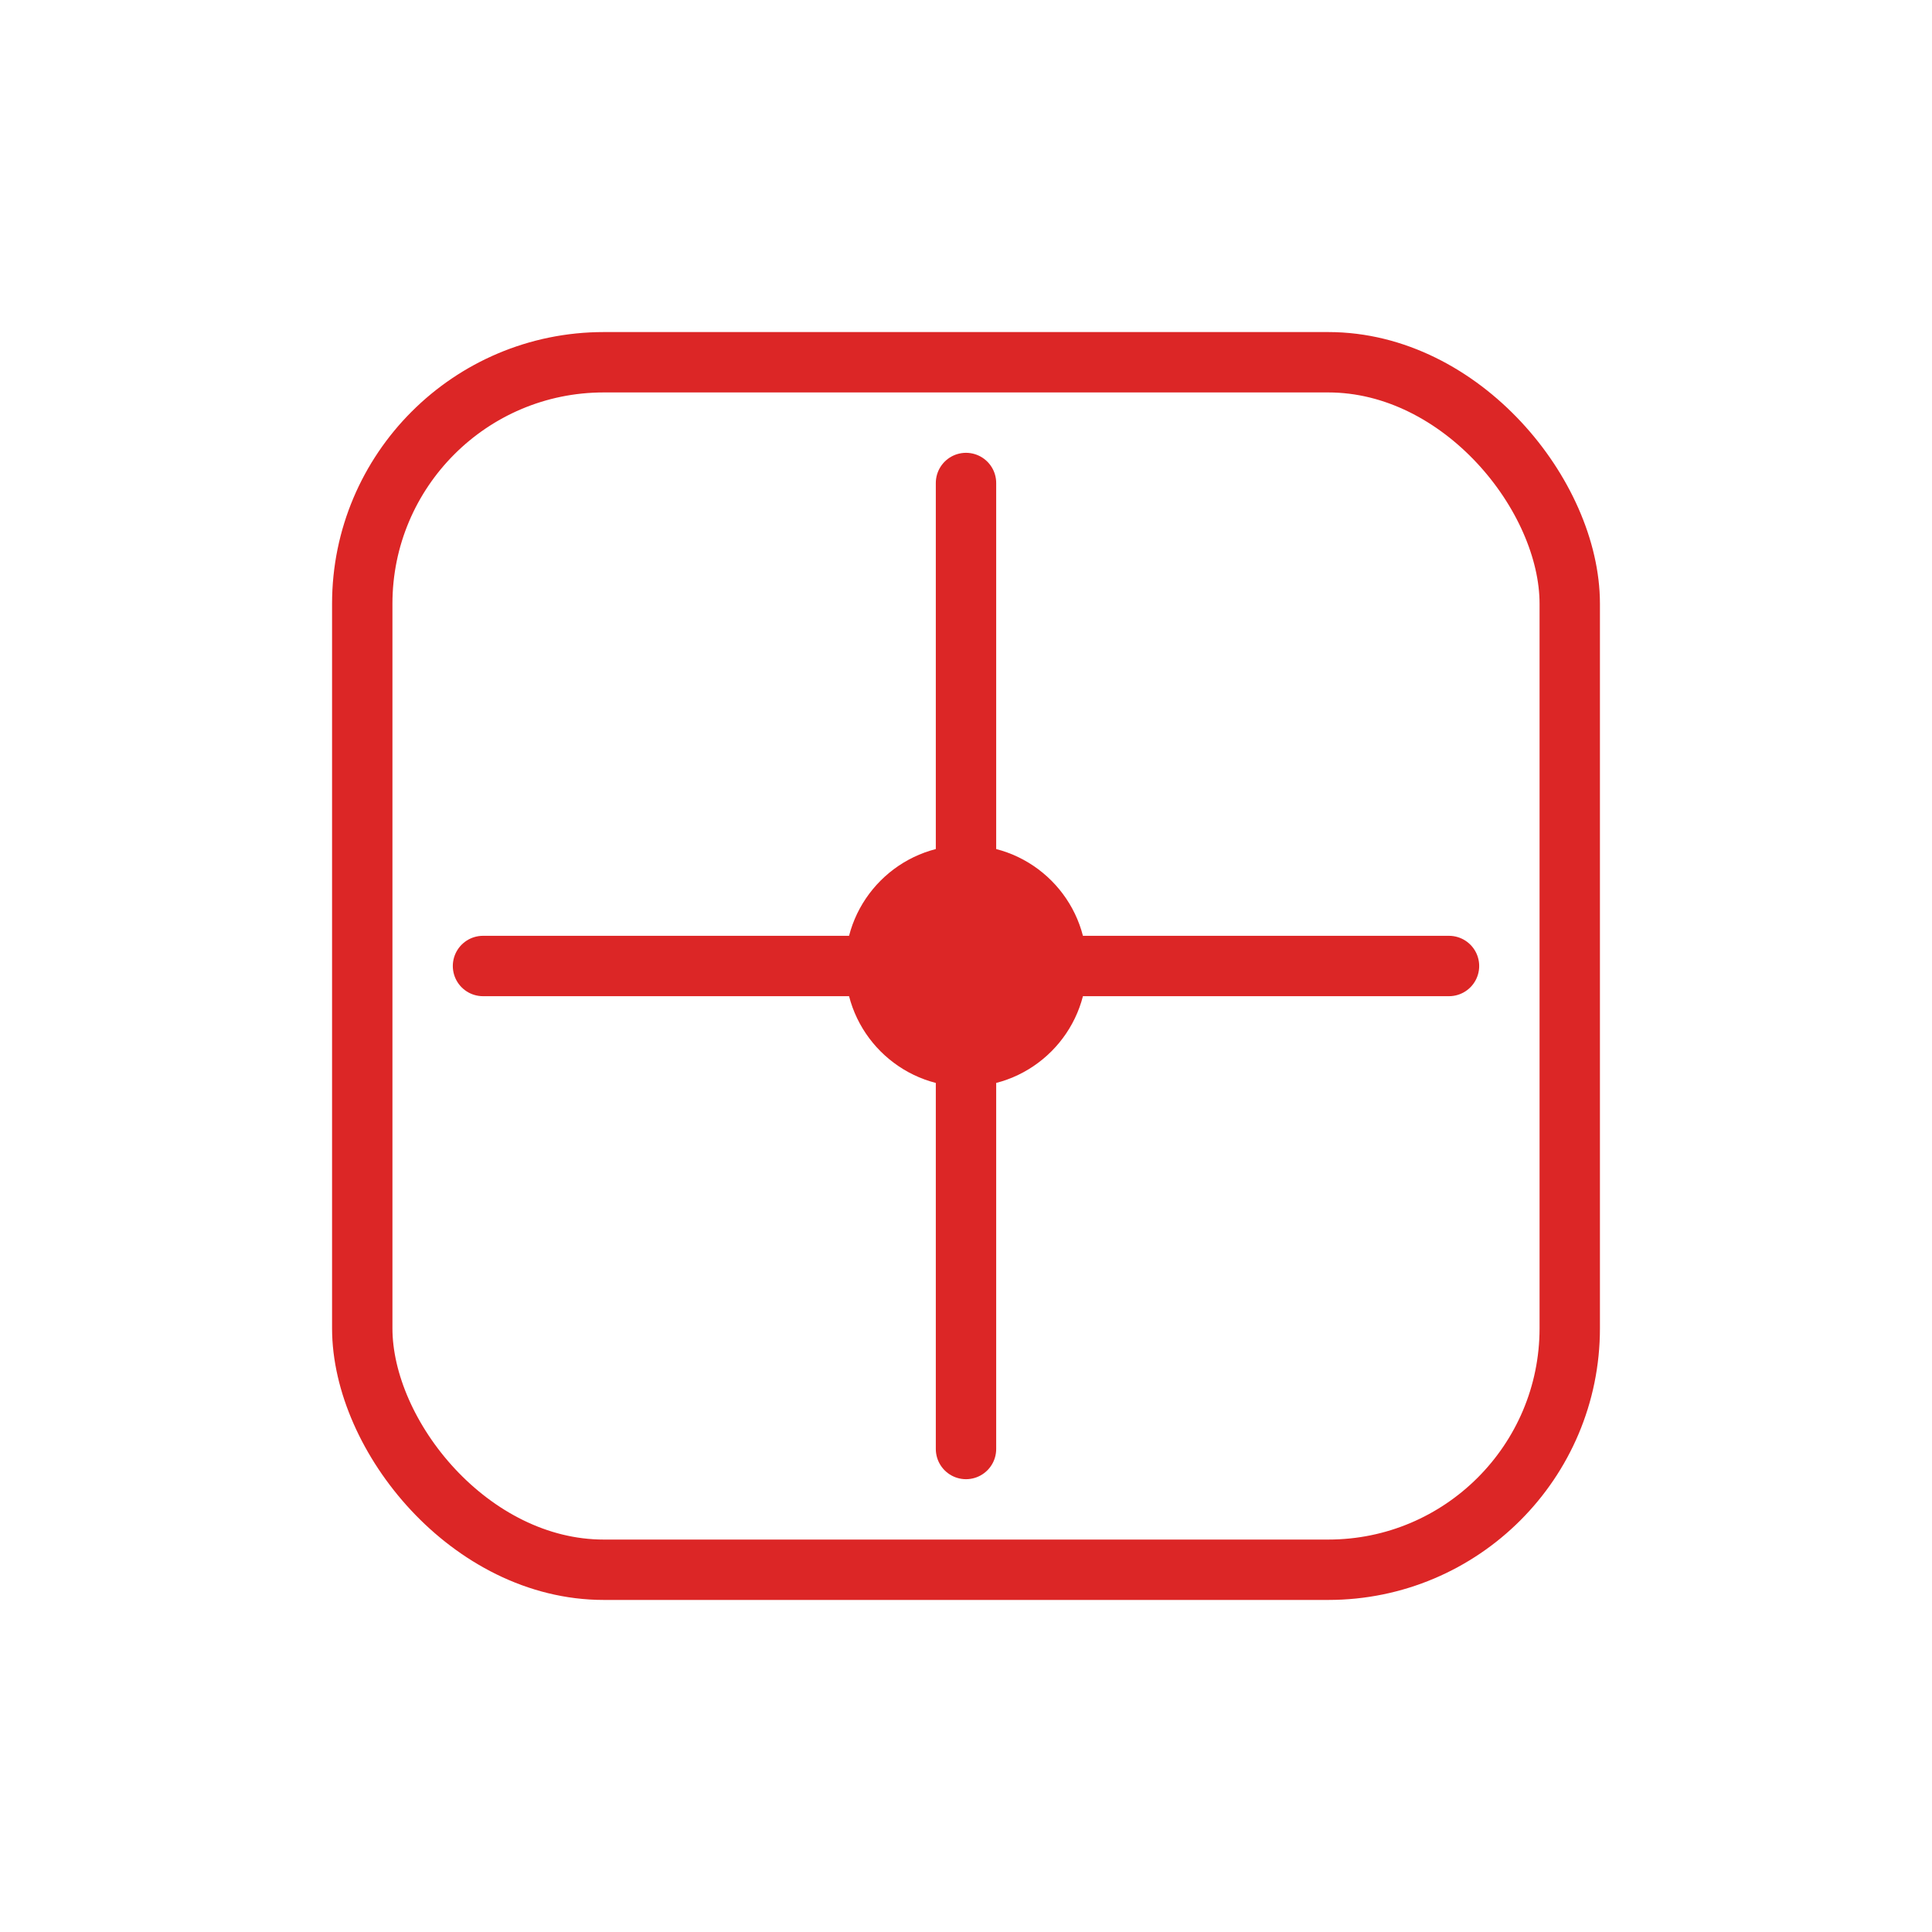
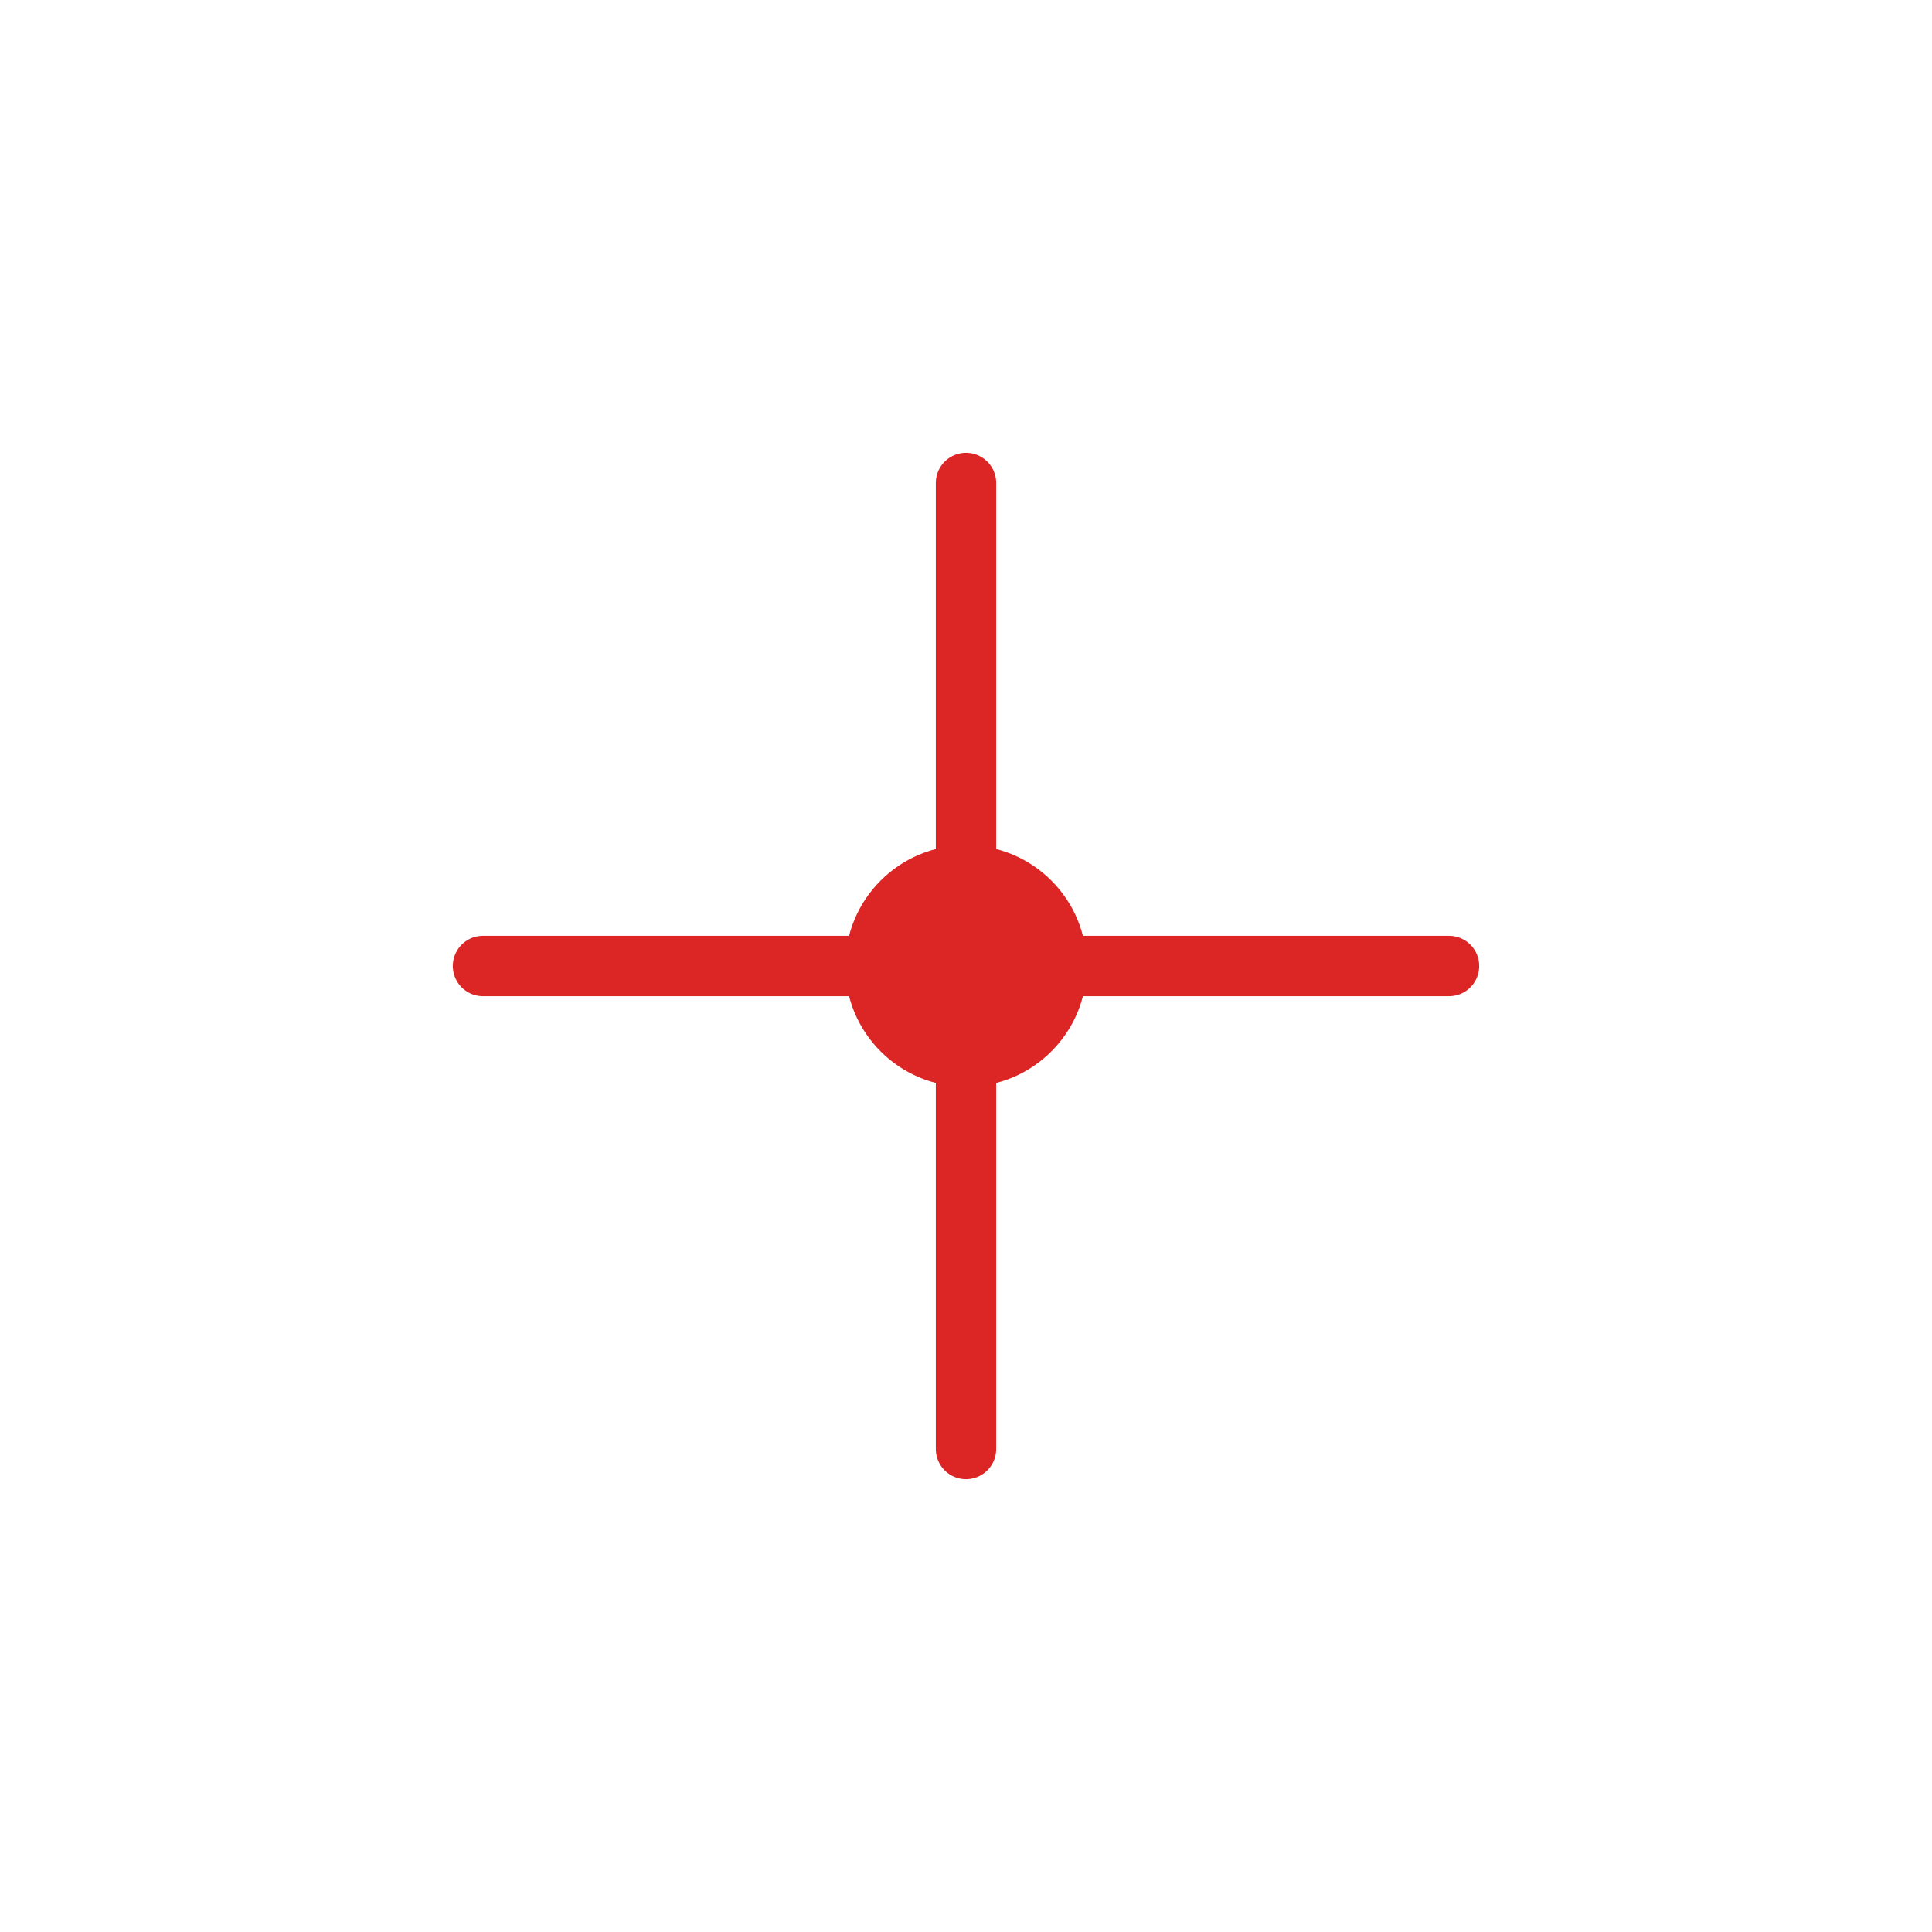
<svg xmlns="http://www.w3.org/2000/svg" width="64" height="64" viewBox="0 0 64 64" fill="none">
  <path d="M16 32H48" stroke="#DC2626" stroke-width="2" stroke-linecap="round" />
  <path d="M32 16V48" stroke="#DC2626" stroke-width="2" stroke-linecap="round" />
-   <rect x="12" y="12" width="40" height="40" rx="8" stroke="#DC2626" stroke-width="2" />
  <circle cx="32" cy="32" r="4" fill="#DC2626" />
</svg>